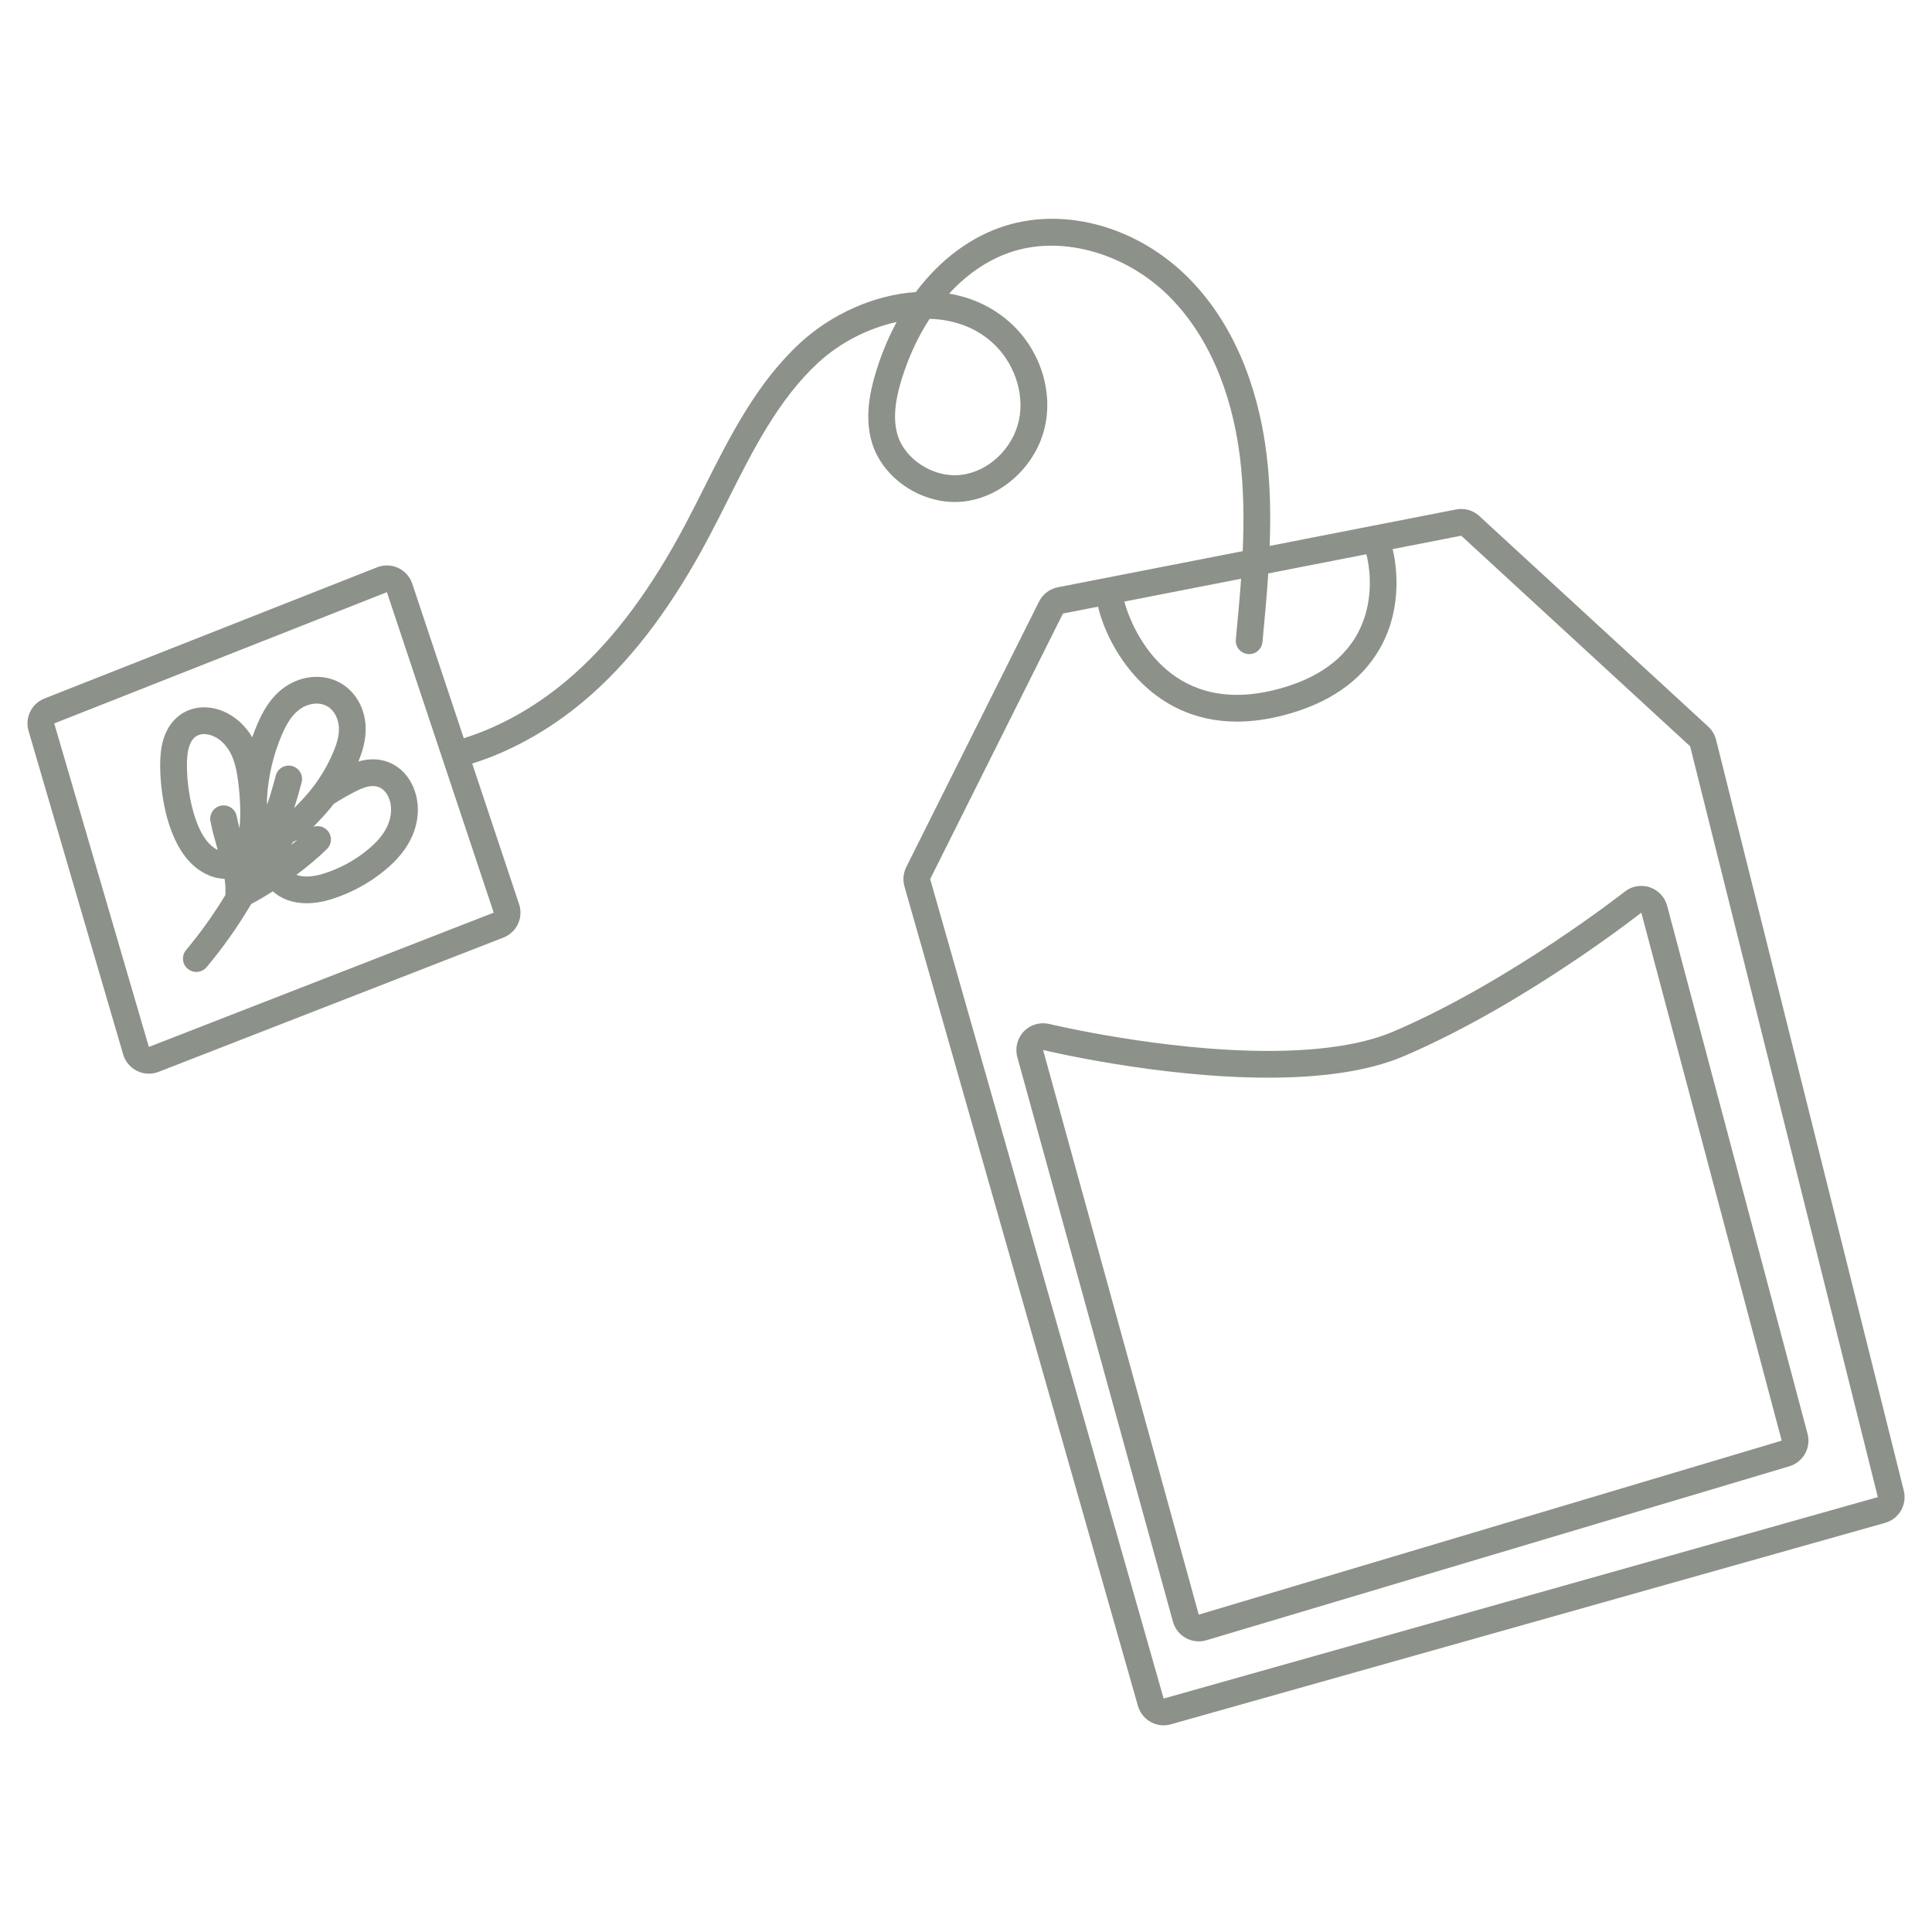
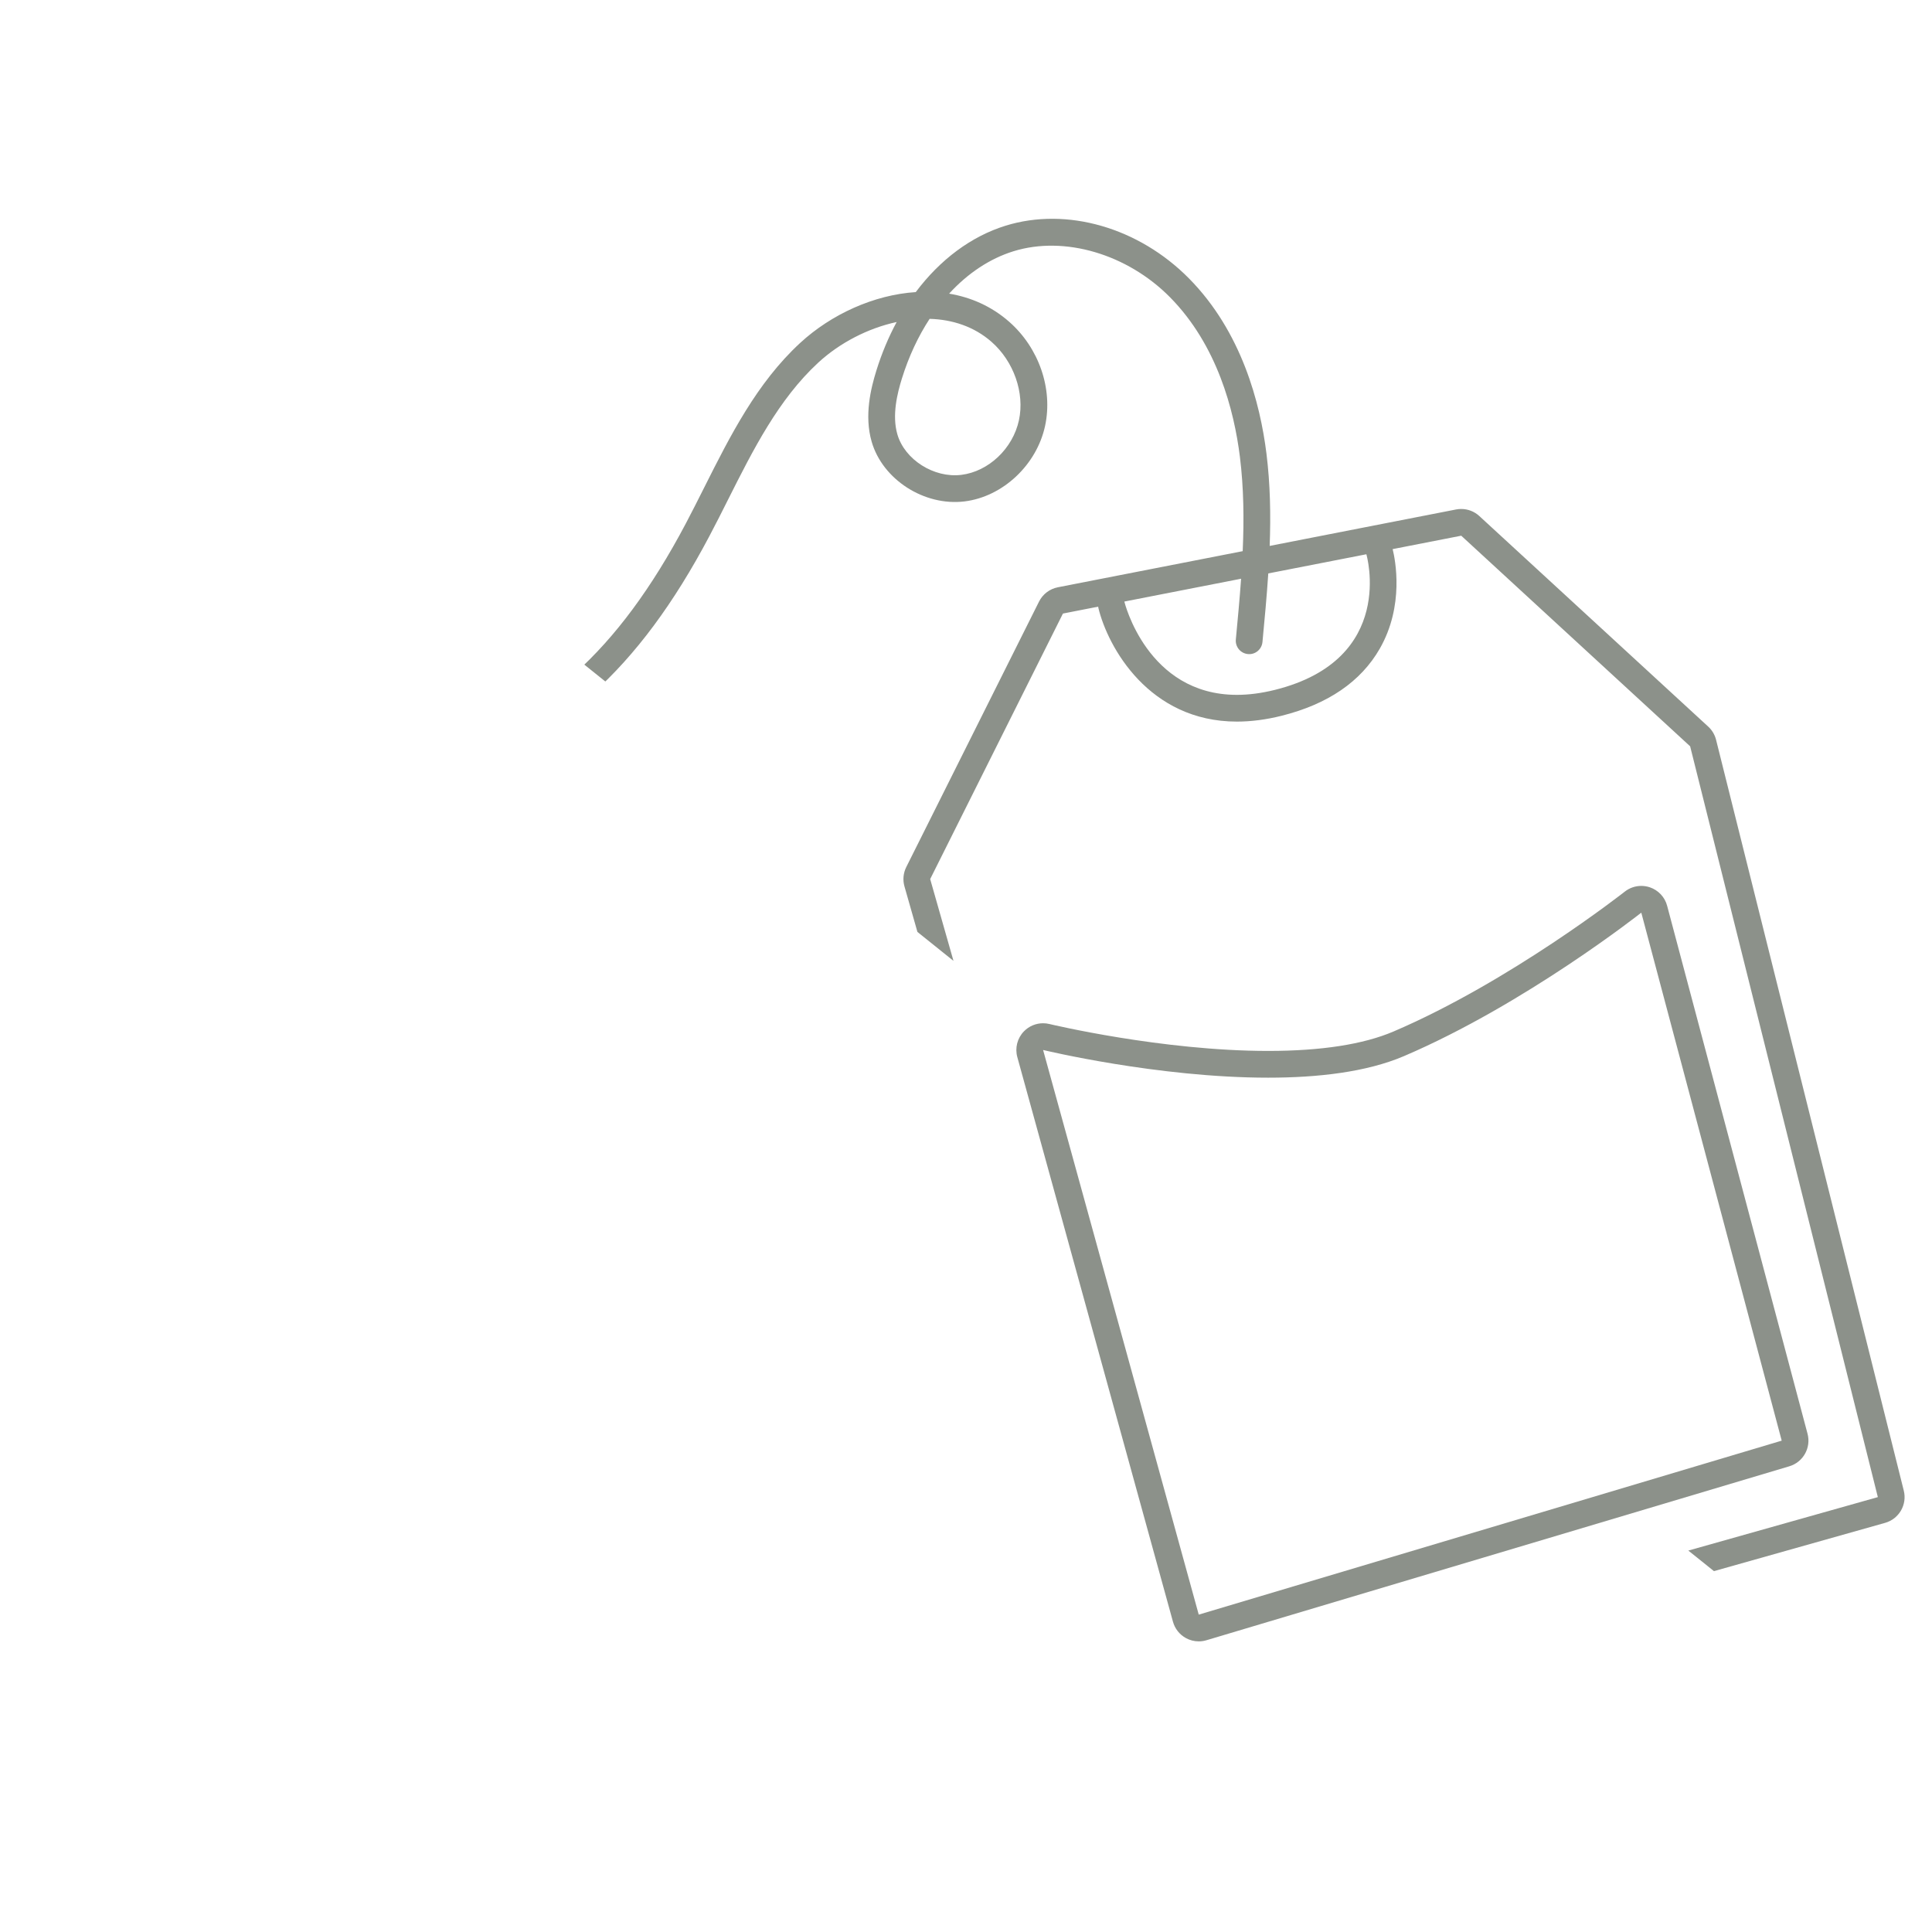
<svg xmlns="http://www.w3.org/2000/svg" width="500" zoomAndPan="magnify" viewBox="0 0 375 375" height="500" preserveAspectRatio="xMidYMid meet" version="1.0">
  <defs>
    <clipPath id="55cdd81783">
-       <path d="M 5 42 L 369.961 42 L 369.961 334.875 L 5 334.875 Z M 5 42 " clip-rule="nonzero" />
+       <path d="M 5 42 L 369.961 42 L 369.961 334.875 Z M 5 42 " clip-rule="nonzero" />
    </clipPath>
  </defs>
  <g clip-path="url(#55cdd81783)">
    <path fill="#8c918a" d="M 213.16 117.75 C 213.176 117.828 213.172 117.902 213.188 117.977 C 215.031 125.613 223.02 140.062 240.082 140.062 C 242.84 140.062 245.754 139.684 248.746 138.934 C 257.73 136.688 264.145 132.305 267.812 125.906 C 272.602 117.555 270.828 108.668 270.312 106.582 L 283.625 103.98 L 328.055 144.859 L 364.488 290.59 L 225.863 329.688 L 180.547 170.629 L 206.316 119.09 Z M 265.211 107.582 C 265.211 107.582 271.184 127.973 247.488 133.898 C 244.789 134.57 242.328 134.871 240.082 134.871 C 222.598 134.871 218.234 116.762 218.234 116.762 L 240.895 112.332 C 240.617 116.289 240.242 120.23 239.875 124.125 C 239.742 125.555 240.789 126.816 242.215 126.953 C 243.648 127.098 244.906 126.043 245.043 124.613 C 245.461 120.227 245.879 115.777 246.172 111.301 Z M 192.453 66.352 C 196.777 70.148 198.918 76.262 197.777 81.566 C 196.594 87.062 191.887 91.523 186.582 92.172 C 181.277 92.824 175.59 89.215 174.176 84.293 C 173.105 80.586 174.168 76.34 175.059 73.469 C 176.391 69.188 178.219 65.285 180.438 61.887 C 184.855 62.016 189.066 63.379 192.453 66.352 Z M 95.832 177.145 L 28.891 203.211 L 10.527 140.414 L 75.098 114.941 Z M 369.523 289.332 L 333.09 143.602 C 332.844 142.613 332.316 141.723 331.57 141.039 L 287.137 100.164 C 286.172 99.273 284.914 98.793 283.625 98.793 C 283.293 98.793 282.961 98.82 282.629 98.887 L 264.215 102.484 L 254.746 104.336 L 246.445 105.961 C 246.664 99.996 246.562 94 245.816 88.02 C 244.598 78.234 241 64.395 230.793 54.055 C 221.027 44.164 207.062 40.137 195.203 43.801 C 188.488 45.879 182.457 50.414 177.75 56.695 C 169.609 57.227 161.348 61.008 155.328 66.547 C 146.902 74.309 141.723 84.609 136.715 94.57 C 135.543 96.902 134.332 99.316 133.105 101.637 C 126.484 114.16 119.434 123.68 111.559 130.738 C 104.973 136.637 97.566 140.926 90.02 143.289 L 80.023 113.301 C 79.57 111.949 78.586 110.84 77.293 110.238 C 76.598 109.914 75.848 109.75 75.098 109.75 C 74.453 109.75 73.805 109.871 73.191 110.113 L 8.621 135.586 C 6.125 136.57 4.789 139.297 5.543 141.871 L 23.906 204.668 C 24.316 206.062 25.293 207.223 26.598 207.867 C 27.32 208.223 28.105 208.402 28.891 208.402 C 29.527 208.402 30.168 208.285 30.773 208.047 L 97.715 181.98 C 100.293 180.977 101.633 178.129 100.758 175.504 L 91.656 148.207 C 99.883 145.613 107.914 140.977 115.02 134.605 C 123.363 127.129 130.781 117.137 137.691 104.062 C 138.945 101.699 140.168 99.262 141.352 96.902 C 146.152 87.355 151.113 77.484 158.844 70.367 C 162.961 66.578 168.434 63.711 174.043 62.504 C 172.473 65.41 171.145 68.57 170.102 71.93 C 169.012 75.438 167.73 80.684 169.188 85.73 C 171.305 93.082 179.395 98.281 187.215 97.324 C 194.641 96.414 201.219 90.246 202.852 82.66 C 204.398 75.461 201.66 67.527 195.879 62.453 C 192.449 59.441 188.441 57.699 184.223 56.996 C 187.836 53.047 192.105 50.195 196.734 48.762 C 206.605 45.711 218.809 49.305 227.102 57.699 C 236.281 67.004 239.543 79.672 240.664 88.66 C 241.418 94.707 241.477 100.852 241.207 106.98 L 205.32 113.992 C 203.742 114.301 202.395 115.328 201.676 116.766 L 175.902 168.305 C 175.324 169.465 175.199 170.801 175.555 172.051 L 220.871 331.109 C 221.523 333.391 223.602 334.883 225.859 334.883 C 226.328 334.883 226.801 334.816 227.273 334.684 L 365.898 295.586 C 368.598 294.824 370.207 292.051 369.523 289.332 " fill-opacity="1" fill-rule="nonzero" />
  </g>
  <path fill="#8c918a" d="M 202.465 203.801 C 202.465 203.801 224.664 209.176 246.152 209.176 C 255.77 209.176 265.238 208.102 272.516 204.988 C 296.066 194.918 318.574 177.145 318.574 177.145 L 345.828 279.629 L 232.676 313.398 Z M 197.461 205.184 L 227.672 314.777 C 228.043 316.121 228.941 317.262 230.164 317.938 C 230.941 318.371 231.805 318.59 232.676 318.59 C 233.176 318.59 233.676 318.516 234.164 318.371 L 347.309 284.605 C 350 283.801 351.562 281.008 350.844 278.297 L 323.59 175.812 C 323.145 174.121 321.871 172.773 320.215 172.219 C 319.68 172.043 319.129 171.953 318.574 171.953 C 317.426 171.953 316.289 172.336 315.359 173.07 C 315.141 173.242 293.086 190.543 270.477 200.215 C 264.625 202.715 256.441 203.984 246.152 203.984 C 225.523 203.984 203.902 198.809 203.684 198.758 C 203.281 198.66 202.871 198.613 202.465 198.613 C 201.074 198.613 199.727 199.168 198.738 200.191 C 197.457 201.512 196.973 203.41 197.461 205.184 " fill-opacity="1" fill-rule="nonzero" />
-   <path fill="#8c918a" d="M 56.789 163.566 C 56.82 163.516 56.859 163.473 56.891 163.422 C 57.199 163.285 57.488 163.133 57.773 162.969 C 57.375 163.312 56.961 163.66 56.531 164.008 C 56.613 163.859 56.691 163.719 56.789 163.566 Z M 58.031 137.781 C 59.004 137.027 60.254 136.562 61.469 136.562 C 62.207 136.562 62.934 136.738 63.574 137.121 C 64.98 137.957 65.719 139.641 65.781 141.273 C 65.844 142.906 65.32 144.504 64.684 146.012 C 63.168 149.602 60.961 152.898 58.23 155.676 C 57.922 155.992 57.531 156.422 57.102 156.863 C 57.629 155.203 58.117 153.531 58.551 151.844 C 58.906 150.457 58.07 149.043 56.684 148.684 C 55.297 148.328 53.879 149.164 53.523 150.555 C 53.035 152.449 52.473 154.328 51.855 156.188 C 51.805 155.652 51.816 155.117 51.84 154.688 C 52.098 150.543 53.074 146.438 54.711 142.617 C 55.492 140.801 56.465 138.988 58.031 137.781 Z M 36.363 146.676 C 36.52 145.105 37.027 143.32 38.477 142.699 C 38.836 142.543 39.219 142.48 39.609 142.48 C 39.949 142.48 40.289 142.531 40.617 142.613 C 42.441 143.074 43.898 144.527 44.762 146.203 C 45.625 147.875 45.969 149.766 46.219 151.633 C 46.402 152.984 46.875 157.32 46.488 160.766 C 46.281 159.984 46.098 159.211 45.949 158.438 C 45.676 157.027 44.316 156.105 42.91 156.375 C 41.504 156.645 40.578 158.004 40.852 159.414 C 41.199 161.234 41.703 163.004 42.195 164.719 C 42.219 164.809 42.242 164.898 42.27 164.988 C 42.09 164.898 41.902 164.789 41.707 164.664 C 37.27 161.816 35.902 151.297 36.363 146.676 Z M 75.383 154.676 C 76.203 156.441 76.004 158.566 75.191 160.336 C 74.379 162.105 73.008 163.566 71.516 164.816 C 68.898 167.008 65.836 168.664 62.566 169.645 C 61.473 169.973 60.441 170.133 59.531 170.133 C 58.777 170.133 58.109 170.02 57.535 169.809 C 59.77 168.133 61.855 166.383 63.465 164.785 C 64.48 163.777 64.488 162.133 63.48 161.117 C 62.762 160.391 61.727 160.188 60.816 160.488 C 61.078 160.223 61.316 159.969 61.531 159.738 C 61.68 159.582 61.812 159.438 61.934 159.312 C 62.957 158.27 63.902 157.172 64.785 156.027 C 66.227 155.102 67.699 154.27 69.152 153.543 C 70.152 153.039 71.289 152.574 72.371 152.574 C 72.855 152.574 73.324 152.664 73.766 152.887 C 74.5 153.254 75.035 153.934 75.383 154.676 Z M 72.371 147.383 C 71.367 147.383 70.422 147.559 69.559 147.809 C 70.285 146.047 71.066 143.73 70.969 141.074 C 70.832 137.492 69.062 134.352 66.234 132.66 C 64.824 131.82 63.176 131.375 61.469 131.375 C 59.121 131.375 56.773 132.188 54.855 133.672 C 52.262 135.68 50.867 138.414 49.941 140.574 C 49.582 141.41 49.262 142.254 48.961 143.109 C 47.297 140.309 44.766 138.309 41.891 137.582 C 41.129 137.387 40.359 137.289 39.609 137.289 C 38.488 137.289 37.422 137.504 36.434 137.926 C 34.711 138.664 31.742 140.715 31.199 146.16 C 30.672 151.438 31.879 164.527 38.902 169.035 C 40.465 170.035 42.039 170.543 43.594 170.57 C 43.75 171.637 43.809 172.688 43.742 173.727 C 41.473 177.473 38.93 181.047 36.121 184.395 C 35.199 185.488 35.344 187.129 36.441 188.051 C 36.926 188.457 37.52 188.656 38.109 188.656 C 38.848 188.656 39.586 188.34 40.098 187.73 C 43.312 183.898 46.207 179.789 48.754 175.469 C 50.07 174.781 51.492 173.941 52.945 173.008 C 54.59 174.492 56.871 175.324 59.531 175.324 C 60.973 175.324 62.496 175.086 64.059 174.617 C 67.977 173.438 71.707 171.426 74.848 168.797 C 77.223 166.809 78.879 164.746 79.91 162.504 C 81.438 159.18 81.504 155.527 80.09 152.488 C 79.199 150.574 77.812 149.105 76.086 148.242 C 74.945 147.672 73.695 147.383 72.375 147.383 C 72.371 147.383 72.371 147.383 72.371 147.383 " fill-opacity="1" fill-rule="nonzero" />
</svg>